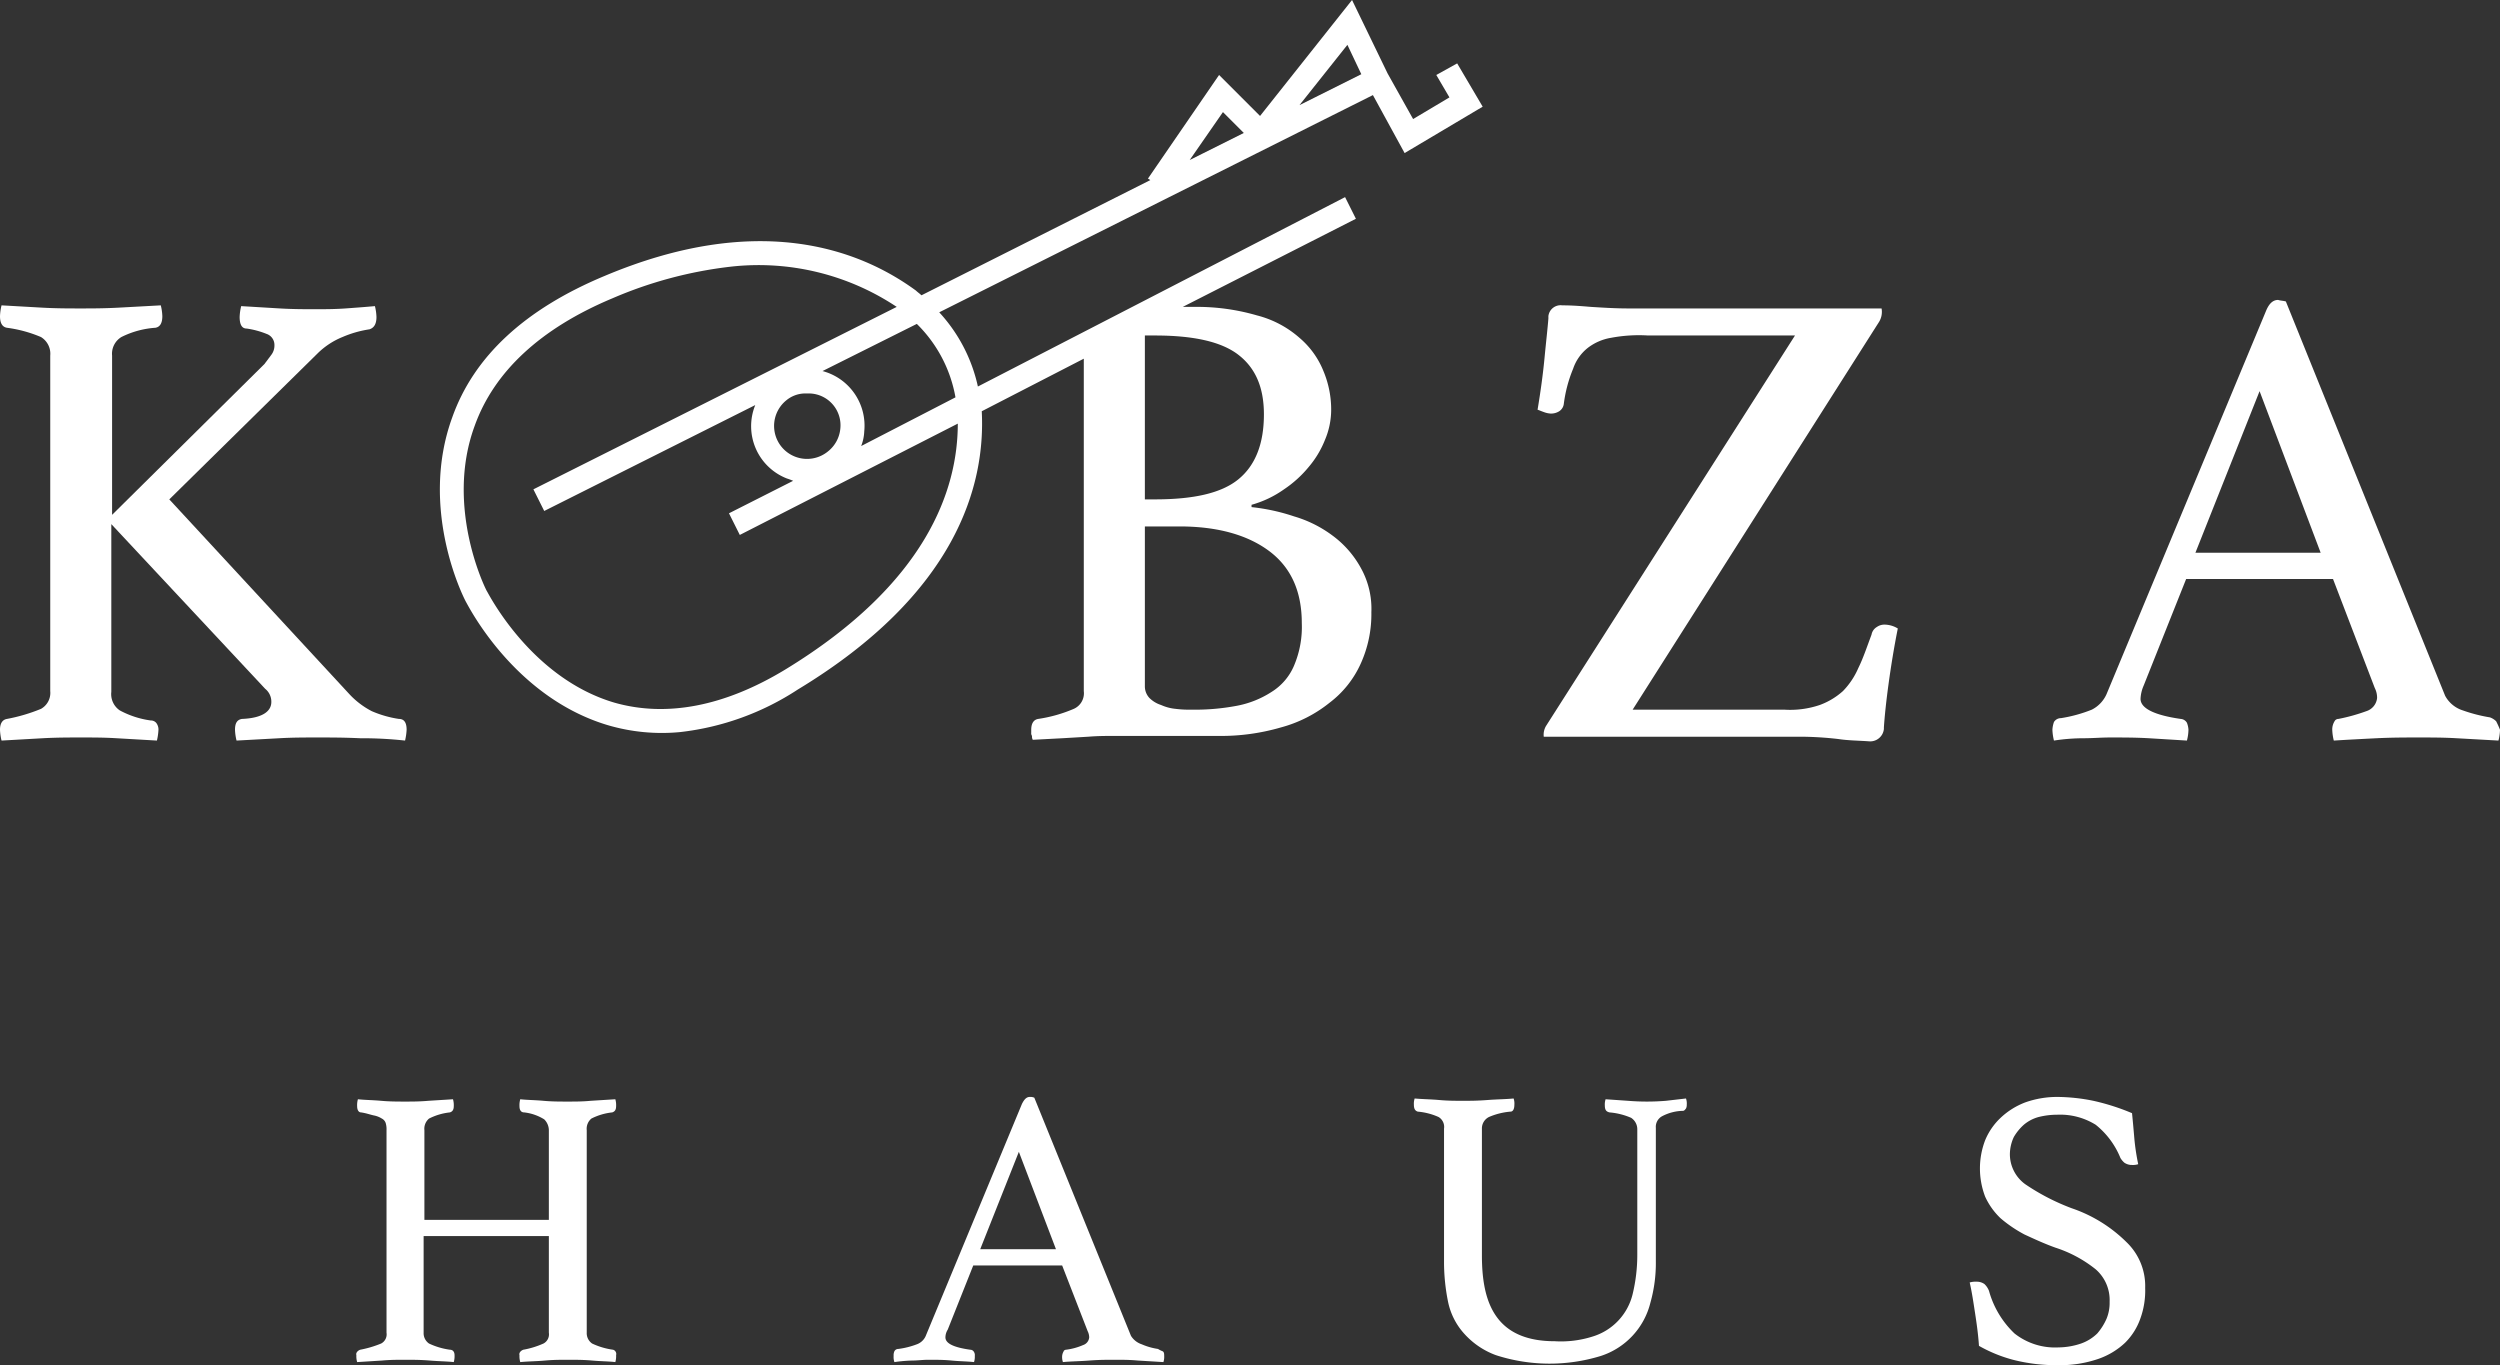
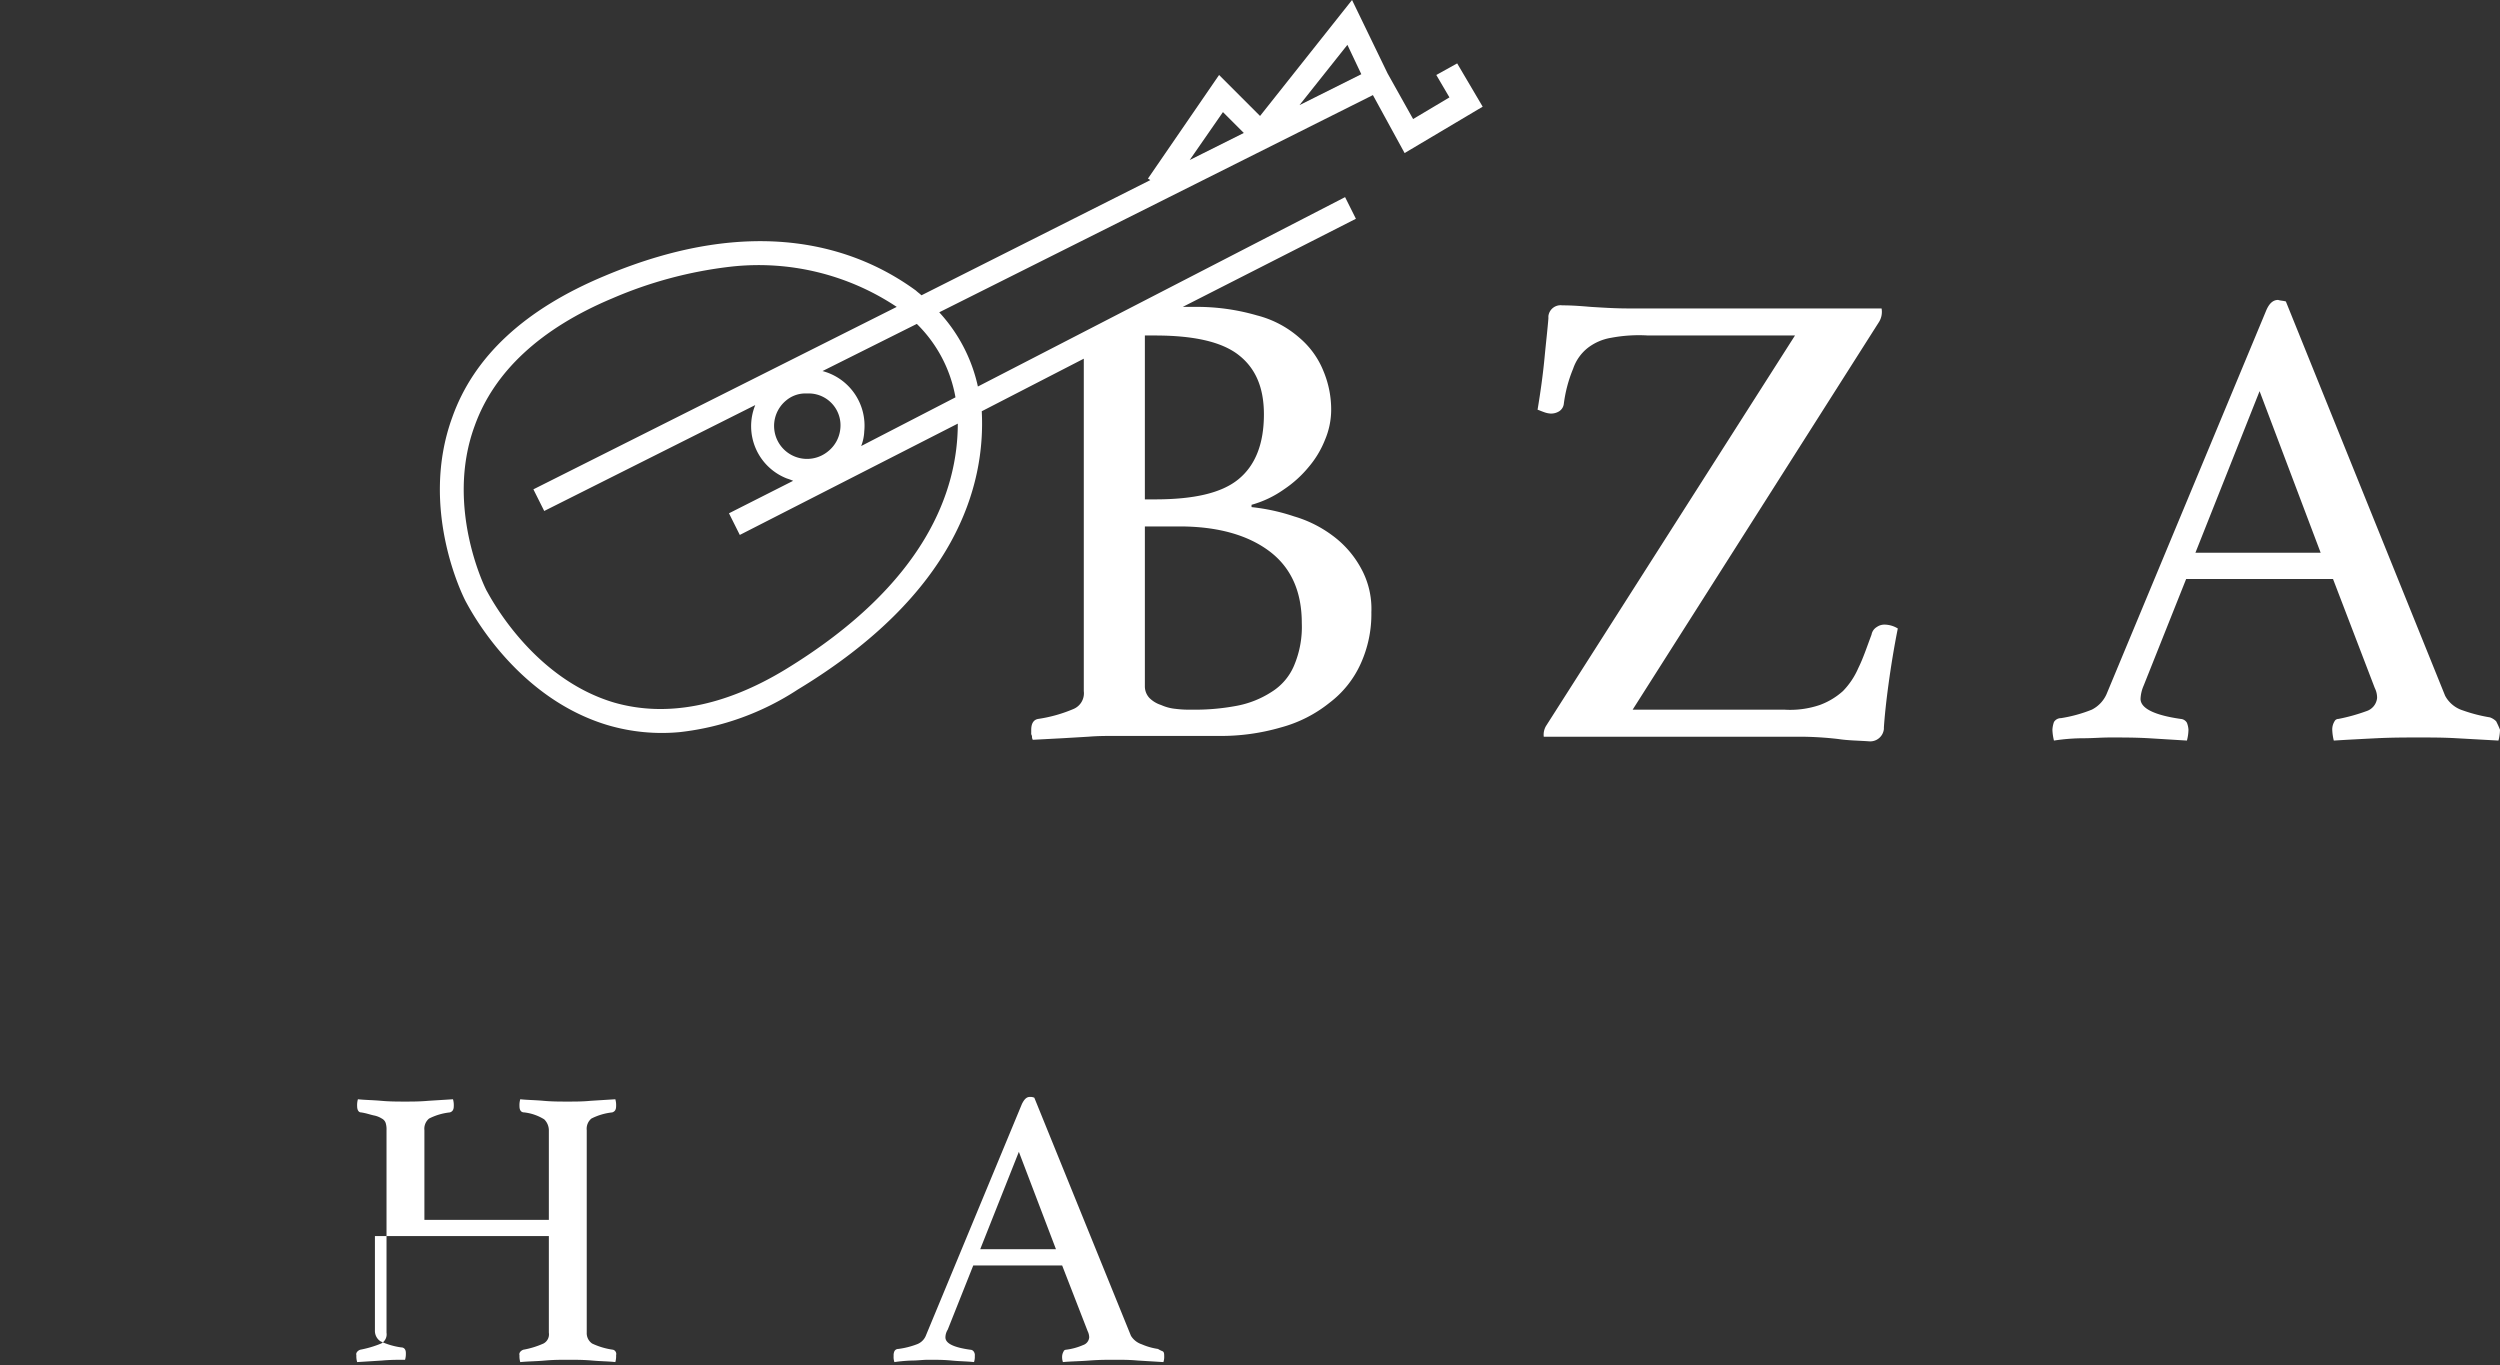
<svg xmlns="http://www.w3.org/2000/svg" viewBox="0 0 323.4 176.6">
  <rect x="0" y="0" width="323.4" height="176.6" fill="#333333" stroke="none" />
  <defs>
    <style>.cls-1{fill:#fff;}</style>
  </defs>
  <title>Zasób 1</title>
  <g id="Warstwa_2" data-name="Warstwa 2">
    <g id="Warstwa_1-2" data-name="Warstwa 1">
      <g id="Warstwa_2-2" data-name="Warstwa 2">
        <g id="Warstwa_1-2-2" data-name="Warstwa 1-2">
          <path class="cls-1" d="M188.5,8.2l-2.7,1.5,1.7,2.9-4.7,2.8-3.3-5.9L174.9,0,163,15l-5.3-5.3-9.2,13.4.3.2L119.2,38.2c-.2-.2-.5-.4-.7-.6-7.5-5.5-20.6-10.2-40.3-1.9C67.9,40,61.3,46.1,58.5,54c-4.3,11.8,1.4,23.2,1.8,23.9s6.3,12.3,18.3,15.9a24.72,24.72,0,0,0,9.4.9,34.91,34.91,0,0,0,15.2-5.5c20.5-12.4,24.3-26.4,23.8-36h0l13.2-6.8v43a2.21,2.21,0,0,1-1.3,2.3,18.56,18.56,0,0,1-4.6,1.3c-.6.1-.9.6-.9,1.4v.4a.6.6,0,0,0,.1.4.9.9,0,0,0,.1.5l3.8-.2,3.4-.2c1.2-.1,2.3-.1,3.3-.1h13.5a27.78,27.78,0,0,0,8.1-1.1,17.11,17.11,0,0,0,6.3-3.2,13.07,13.07,0,0,0,4-5,15.51,15.51,0,0,0,1.4-6.7,10.84,10.84,0,0,0-1.4-5.8,12.86,12.86,0,0,0-3.6-4.1,15.65,15.65,0,0,0-5-2.5,25.71,25.71,0,0,0-5.5-1.2v-.3a13.52,13.52,0,0,0,4.2-2,14.75,14.75,0,0,0,3.2-2.9,12.54,12.54,0,0,0,2.1-3.5,10,10,0,0,0,.8-3.8,12.88,12.88,0,0,0-1-5.1,11,11,0,0,0-3.1-4.3,13.3,13.3,0,0,0-5.5-2.9,27.78,27.78,0,0,0-8.1-1.1H153l22.4-11.4L174,25.5,126.5,50a20.66,20.66,0,0,0-5-9.6l56.1-28.1,4.1,7.5,10.1-6ZM164.2,71.3q4.2,3.15,4.2,9.3a12.81,12.81,0,0,1-1,5.5,7.39,7.39,0,0,1-2.9,3.4,12.52,12.52,0,0,1-4.5,1.8,28.79,28.79,0,0,1-5.9.5,13.4,13.4,0,0,1-2-.1,5.92,5.92,0,0,1-1.9-.5,3.77,3.77,0,0,1-1.5-.9,2.2,2.2,0,0,1-.6-1.5V68.1h4.5c4.9,0,8.8,1.1,11.6,3.2Zm-4-25.4c2.2,1.7,3.3,4.2,3.3,7.7q0,5.7-3.3,8.4c-2.2,1.8-5.8,2.6-10.8,2.6h-1.3V43.4h1.3c5,0,8.6.8,10.8,2.5ZM101.6,86.6c-7.9,4.8-15.4,6.2-22.1,4.3C68.6,87.7,63.1,76.6,63,76.5h0c-.1-.1-5.5-10.8-1.6-21.4,2.5-7,8.5-12.6,17.8-16.5a54.16,54.16,0,0,1,15.3-4.1A32.22,32.22,0,0,1,116,39.7L69,63.3l1.4,2.8L97.7,52.4a7.26,7.26,0,0,0,4.1,9.5,6.89,6.89,0,0,1,.8.3l-8.3,4.2,1.4,2.8,28.2-14.4C123.9,63.4,119.8,75.5,101.6,86.6Zm7.1-31.1a4.26,4.26,0,0,1-1.6,2.9h0a4.26,4.26,0,0,1-5.4-6.6,3.88,3.88,0,0,1,2.3-.9h.8a4.12,4.12,0,0,1,3.9,4.6Zm14.9-4.1-12.2,6.3a5.85,5.85,0,0,0,.4-1.9,7.31,7.31,0,0,0-5.4-7.8l12.2-6.1a17.6,17.6,0,0,1,5,9.5Zm30.3-30.7,4.3-6.2,2.7,2.7Zm14.2-7.1,6.2-7.8,1.8,3.8Z" />
-           <path class="cls-1" d="M52.4,95.8a7.84,7.84,0,0,0,.2-1.4c0-.9-.3-1.4-1-1.4a14,14,0,0,1-3.5-1,10.59,10.59,0,0,1-2.9-2.2L21.9,64.6,41.1,45.7a9.88,9.88,0,0,1,3.2-2.1,14,14,0,0,1,3.5-1c.6-.2.9-.7.9-1.6a6.75,6.75,0,0,0-.2-1.4c-1.1.1-2.4.2-3.8.3s-2.7.1-4,.1-2.8,0-4.5-.1l-5-.3A6.75,6.75,0,0,0,31,41q0,1.5.9,1.5a11.07,11.07,0,0,1,2.6.7,1.5,1.5,0,0,1,1,1.4,2,2,0,0,1-.4,1.3l-.9,1.2L14.5,66.6V46a2.53,2.53,0,0,1,1.2-2.4,11.57,11.57,0,0,1,4.4-1.2q.9-.15.9-1.5a6.75,6.75,0,0,0-.2-1.4l-5.5.3c-1.9.1-3.5.1-4.9.1s-3.1,0-4.9-.1L.2,39.5A6.75,6.75,0,0,0,0,40.9q0,1.35.9,1.5a16.9,16.9,0,0,1,4.4,1.2A2.53,2.53,0,0,1,6.5,46V89.4a2.37,2.37,0,0,1-1.2,2.3A22.26,22.26,0,0,1,.9,93c-.6.1-.9.6-.9,1.4a6.75,6.75,0,0,0,.2,1.4l5.3-.3c1.8-.1,3.5-.1,5-.1s3,0,4.6.1l5.2.3a7.84,7.84,0,0,0,.2-1.4,1.4,1.4,0,0,0-.3-.9.91.91,0,0,0-.7-.3,11.74,11.74,0,0,1-4-1.3,2.54,2.54,0,0,1-1.1-2.4V67.8L34.3,89.1a2.14,2.14,0,0,1,.8,1.7c0,1.3-1.3,2.1-3.8,2.2-.6.1-.9.5-.9,1.4a6.75,6.75,0,0,0,.2,1.4l5.5-.3c1.7-.1,3.4-.1,5-.1s3.4,0,5.5.1A50.93,50.93,0,0,1,52.4,95.8Z" />
          <path class="cls-1" d="M242.8,81.1a1.45,1.45,0,0,0-.7,1c-.6,1.6-1.1,3.1-1.7,4.3a9.85,9.85,0,0,1-2,3,9.23,9.23,0,0,1-3,1.8,11.91,11.91,0,0,1-4.6.6H211.2l31.9-50.2a2.49,2.49,0,0,0,.3-1.7H210.6c-1.6,0-3.2-.1-4.8-.2-1.2-.1-2.4-.2-3.7-.2a1.59,1.59,0,0,0-1.8,1.4v.3c-.1,1.3-.3,3-.5,5.1s-.5,4.3-.9,6.7c.3.1.5.2.8.3a2.92,2.92,0,0,0,.9.2,2,2,0,0,0,1.1-.3,1.33,1.33,0,0,0,.6-1,17.62,17.62,0,0,1,1.2-4.5,5.8,5.8,0,0,1,1.9-2.7,6.72,6.72,0,0,1,3-1.3,19.39,19.39,0,0,1,4.8-.3h19L200,93.9a2.23,2.23,0,0,0-.3,1.4h33a43.61,43.61,0,0,1,5.1.3c1.3.2,2.7.2,4,.3a1.78,1.78,0,0,0,1.9-1.6v-.2c.1-1.5.3-3.4.6-5.6s.7-4.7,1.2-7.2a3.37,3.37,0,0,0-1.7-.5A1.69,1.69,0,0,0,242.8,81.1Z" />
          <path class="cls-1" d="M322.9,93.3a2.18,2.18,0,0,0-.8-.5,20,20,0,0,1-3.5-.9,3.94,3.94,0,0,1-2.3-1.9L295.7,39c-.3-.1-.7-.1-1-.2-.7,0-1.2.5-1.6,1.5L272.5,89.8a4.12,4.12,0,0,1-1.9,2,18.23,18.23,0,0,1-4,1.1,1.05,1.05,0,0,0-.9.5,3.55,3.55,0,0,0-.2,1,6.75,6.75,0,0,0,.2,1.4,25.31,25.31,0,0,1,3.8-.3c1.2,0,2.3-.1,3.5-.1,1.6,0,3.3,0,5,.1l4.9.3a5.9,5.9,0,0,0,.2-1.4,2.92,2.92,0,0,0-.2-.9,1,1,0,0,0-.8-.5c-3.5-.5-5.2-1.4-5.2-2.6a4.71,4.71,0,0,1,.4-1.7l5.5-13.8h19L307.2,89a2.77,2.77,0,0,1,.3,1.3,2,2,0,0,1-1.4,1.7,24.18,24.18,0,0,1-3.6,1,.55.55,0,0,0-.5.3,2,2,0,0,0-.3,1.1,6.75,6.75,0,0,0,.2,1.4c1.6-.1,3.5-.2,5.5-.3s3.9-.1,5.5-.1,3.2,0,4.9.1l5.4.3a5.9,5.9,0,0,0,.2-1.4A11.72,11.72,0,0,0,322.9,93.3ZM284,71.5l8.3-20.9,7.9,20.9Z" />
-           <path class="cls-1" d="M79.3,174.6a9.24,9.24,0,0,1-2.7-.8,1.62,1.62,0,0,1-.7-1.4V146.2a1.72,1.72,0,0,1,.6-1.5,7.73,7.73,0,0,1,2.7-.8c.3-.1.5-.3.5-.8a2.77,2.77,0,0,0-.1-.9l-3.2.2c-1,.1-2,.1-3,.1s-2,0-3.1-.1-2.1-.1-3-.2a2.77,2.77,0,0,0-.1.9c0,.5.2.8.6.8a6.22,6.22,0,0,1,2.6.9,2,2,0,0,1,.6,1.4v11.6H54.9V146.2a1.72,1.72,0,0,1,.6-1.5,7.73,7.73,0,0,1,2.7-.8c.3-.1.5-.3.5-.8a2.77,2.77,0,0,0-.1-.9l-3.2.2c-1.1.1-2.1.1-3,.1s-2,0-3.1-.1-2.1-.1-3-.2a2.77,2.77,0,0,0-.1.9c0,.5.2.8.5.8.7.1,1.2.3,1.7.4a3,3,0,0,1,1,.4,1,1,0,0,1,.5.6,2.77,2.77,0,0,1,.1.9v26.2a1.34,1.34,0,0,1-.7,1.4,13.82,13.82,0,0,1-2.7.8c-.3.1-.6.4-.5.7a2.77,2.77,0,0,0,.1.9l3.2-.2c1.1-.1,2.1-.1,3-.1s2,0,3.2.1,2.2.1,3.1.2a2.77,2.77,0,0,0,.1-.9c0-.4-.2-.7-.6-.7a9.24,9.24,0,0,1-2.7-.8,1.62,1.62,0,0,1-.7-1.4V159.9H71v12.5a1.34,1.34,0,0,1-.7,1.4,11.22,11.22,0,0,1-2.6.8c-.3.1-.6.4-.5.7a2.77,2.77,0,0,0,.1.9c1-.1,2.1-.1,3.2-.2s2.1-.1,3-.1,2,0,3.1.1,2.2.1,3,.2a2.77,2.77,0,0,0,.1-.9A.57.57,0,0,0,79.3,174.6Z" />
+           <path class="cls-1" d="M79.3,174.6a9.24,9.24,0,0,1-2.7-.8,1.62,1.62,0,0,1-.7-1.4V146.2a1.72,1.72,0,0,1,.6-1.5,7.73,7.73,0,0,1,2.7-.8c.3-.1.5-.3.5-.8a2.77,2.77,0,0,0-.1-.9l-3.2.2c-1,.1-2,.1-3,.1s-2,0-3.1-.1-2.1-.1-3-.2a2.77,2.77,0,0,0-.1.9c0,.5.2.8.6.8a6.22,6.22,0,0,1,2.6.9,2,2,0,0,1,.6,1.4v11.6H54.9V146.2a1.72,1.72,0,0,1,.6-1.5,7.73,7.73,0,0,1,2.7-.8c.3-.1.5-.3.5-.8a2.77,2.77,0,0,0-.1-.9l-3.2.2c-1.1.1-2.1.1-3,.1s-2,0-3.1-.1-2.1-.1-3-.2a2.77,2.77,0,0,0-.1.9c0,.5.2.8.5.8.7.1,1.2.3,1.7.4a3,3,0,0,1,1,.4,1,1,0,0,1,.5.6,2.77,2.77,0,0,1,.1.9v26.2a1.34,1.34,0,0,1-.7,1.4,13.82,13.82,0,0,1-2.7.8c-.3.1-.6.4-.5.7a2.77,2.77,0,0,0,.1.9l3.2-.2c1.1-.1,2.1-.1,3-.1a2.77,2.77,0,0,0,.1-.9c0-.4-.2-.7-.6-.7a9.24,9.24,0,0,1-2.7-.8,1.62,1.62,0,0,1-.7-1.4V159.9H71v12.5a1.34,1.34,0,0,1-.7,1.4,11.22,11.22,0,0,1-2.6.8c-.3.1-.6.4-.5.7a2.77,2.77,0,0,0,.1.9c1-.1,2.1-.1,3.2-.2s2.1-.1,3-.1,2,0,3.1.1,2.2.1,3,.2a2.77,2.77,0,0,0,.1-.9A.57.57,0,0,0,79.3,174.6Z" />
          <path class="cls-1" d="M149.8,174.5a8.3,8.3,0,0,1-2.1-.6,2.59,2.59,0,0,1-1.4-1.1L133.8,142a1.27,1.27,0,0,0-.6-.1c-.4,0-.7.3-1,.9l-12.4,29.9a2,2,0,0,1-1.2,1.2,10.55,10.55,0,0,1-2.4.6.55.55,0,0,0-.5.3,1.27,1.27,0,0,0-.1.6,2,2,0,0,0,.1.8,19.52,19.52,0,0,1,2.3-.2c.7,0,1.4-.1,2.1-.1,1,0,2,0,3,.1s2,.1,2.9.2a2.2,2.2,0,0,0,.1-.8.75.75,0,0,0-.1-.5.55.55,0,0,0-.5-.3c-2.1-.3-3.2-.8-3.2-1.6a1.93,1.93,0,0,1,.3-1l3.3-8.3h11.5l3.3,8.5a1.88,1.88,0,0,1,.2.8,1.15,1.15,0,0,1-.8,1,7.94,7.94,0,0,1-2.2.6c-.1,0-.3.1-.3.2a1.42,1.42,0,0,0-.2.6,2,2,0,0,0,.1.8c1-.1,2.1-.1,3.4-.2s2.3-.1,3.3-.1,1.9,0,3,.1l3.3.2a2.2,2.2,0,0,0,.1-.8c0-.2,0-.5-.2-.6A3.33,3.33,0,0,1,149.8,174.5Zm-23-12.9,5-12.6,4.8,12.6Z" />
-           <path class="cls-1" d="M215.5,142.4a30,30,0,0,1-4.9,0l-2.9-.2a2.2,2.2,0,0,0-.1.8c0,.6.2.8.6.9a8.87,8.87,0,0,1,2.8.7,1.76,1.76,0,0,1,.8,1.5v16.2a21.57,21.57,0,0,1-.6,5.1,7.6,7.6,0,0,1-5.2,5.5,13.48,13.48,0,0,1-4.9.6c-3.4,0-5.8-1-7.3-2.9s-2.1-4.6-2.1-8.2V146a1.65,1.65,0,0,1,.9-1.5,8.87,8.87,0,0,1,2.8-.7c.3,0,.5-.3.5-.9a2,2,0,0,0-.1-.8c-1,.1-2.1.1-3.4.2s-2.3.1-3.1.1c-1,0-2,0-3.1-.1s-2.1-.1-3.2-.2a2.2,2.2,0,0,0-.1.8c0,.6.2.8.5.9a8.28,8.28,0,0,1,2.7.7,1.49,1.49,0,0,1,.7,1.5v17.5a26.07,26.07,0,0,0,.5,4.8,8.77,8.77,0,0,0,2,4.1,10.26,10.26,0,0,0,4.2,2.9,22.53,22.53,0,0,0,13.6.1,9.68,9.68,0,0,0,6.4-6.9,18.82,18.82,0,0,0,.7-5.3V145.9a1.56,1.56,0,0,1,.8-1.5,6,6,0,0,1,2.7-.7c.2,0,.3-.2.4-.3a1.09,1.09,0,0,0,.1-.5,2,2,0,0,0-.1-.8Z" />
-           <path class="cls-1" d="M268,156.3a28.46,28.46,0,0,1-6-3.1,4.79,4.79,0,0,1-2-4,5.37,5.37,0,0,1,.5-2.1,6.53,6.53,0,0,1,1.3-1.6,5,5,0,0,1,1.9-1,9.86,9.86,0,0,1,2.4-.3,8.72,8.72,0,0,1,5,1.3,10.58,10.58,0,0,1,3.2,4.3,2.65,2.65,0,0,0,.5.6,1.69,1.69,0,0,0,1,.3,2.2,2.2,0,0,0,.8-.1,28.8,28.8,0,0,1-.5-3.3q-.15-1.8-.3-3.3a29.11,29.11,0,0,0-5-1.6,24,24,0,0,0-4.6-.5,12.34,12.34,0,0,0-4.2.7,9.62,9.62,0,0,0-3.2,2,8.37,8.37,0,0,0-2,2.9,10.21,10.21,0,0,0,0,7.3,9,9,0,0,0,2,2.8,16.88,16.88,0,0,0,3.1,2.1c1.3.6,2.6,1.2,4,1.7a16.33,16.33,0,0,1,5.2,2.8,5.26,5.26,0,0,1,1.8,4.2,5.38,5.38,0,0,1-.4,2.2,7.61,7.61,0,0,1-1.2,1.9,5.71,5.71,0,0,1-2.1,1.3,9.29,9.29,0,0,1-2.9.5,8.46,8.46,0,0,1-5.7-1.8,12,12,0,0,1-3.3-5.5,2.36,2.36,0,0,0-.6-.9,1.69,1.69,0,0,0-1-.3,2.77,2.77,0,0,0-.9.1c.3,1.3.5,2.7.7,4s.4,2.7.5,4.2a18.54,18.54,0,0,0,4.4,1.8,22.47,22.47,0,0,0,5.8.7,15.28,15.28,0,0,0,5.2-.8,9.63,9.63,0,0,0,3.5-2.1,8.25,8.25,0,0,0,2-3.2,10.59,10.59,0,0,0,.6-3.9,7.85,7.85,0,0,0-2.4-5.9A18.53,18.53,0,0,0,268,156.3Z" />
        </g>
      </g>
    </g>
  </g>
</svg>